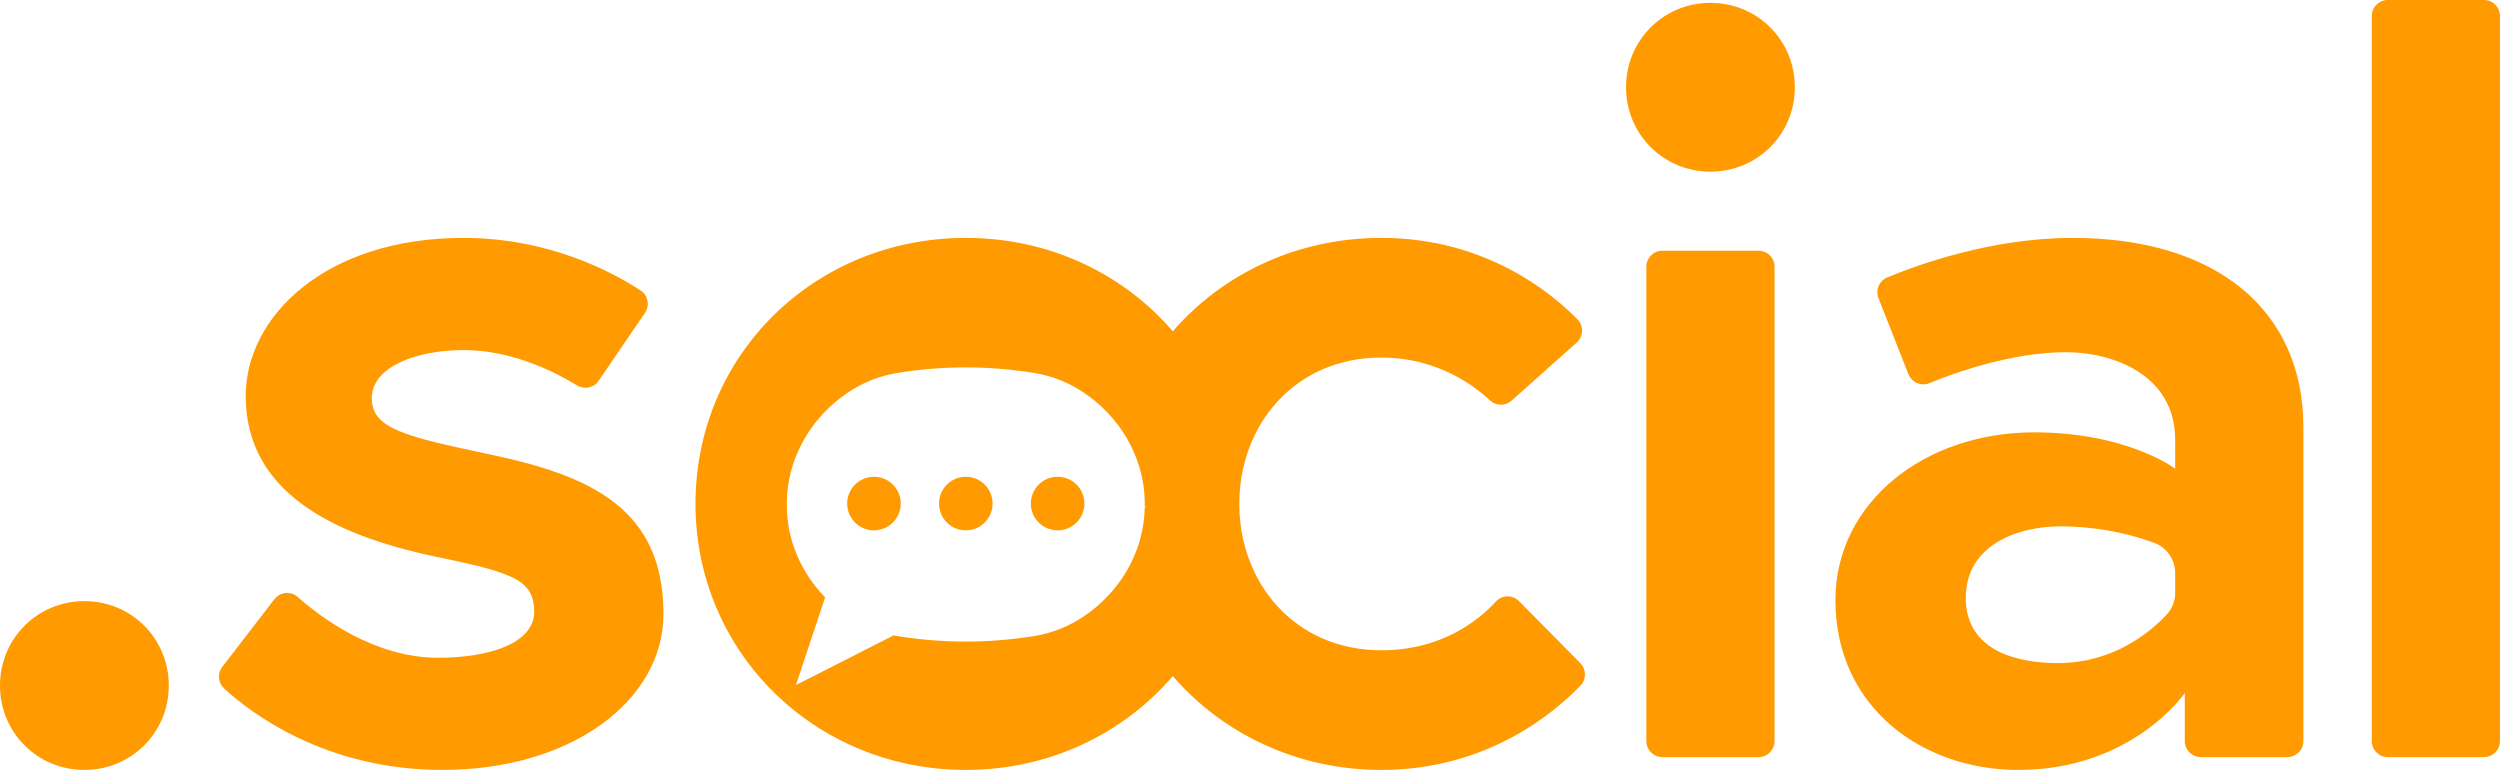
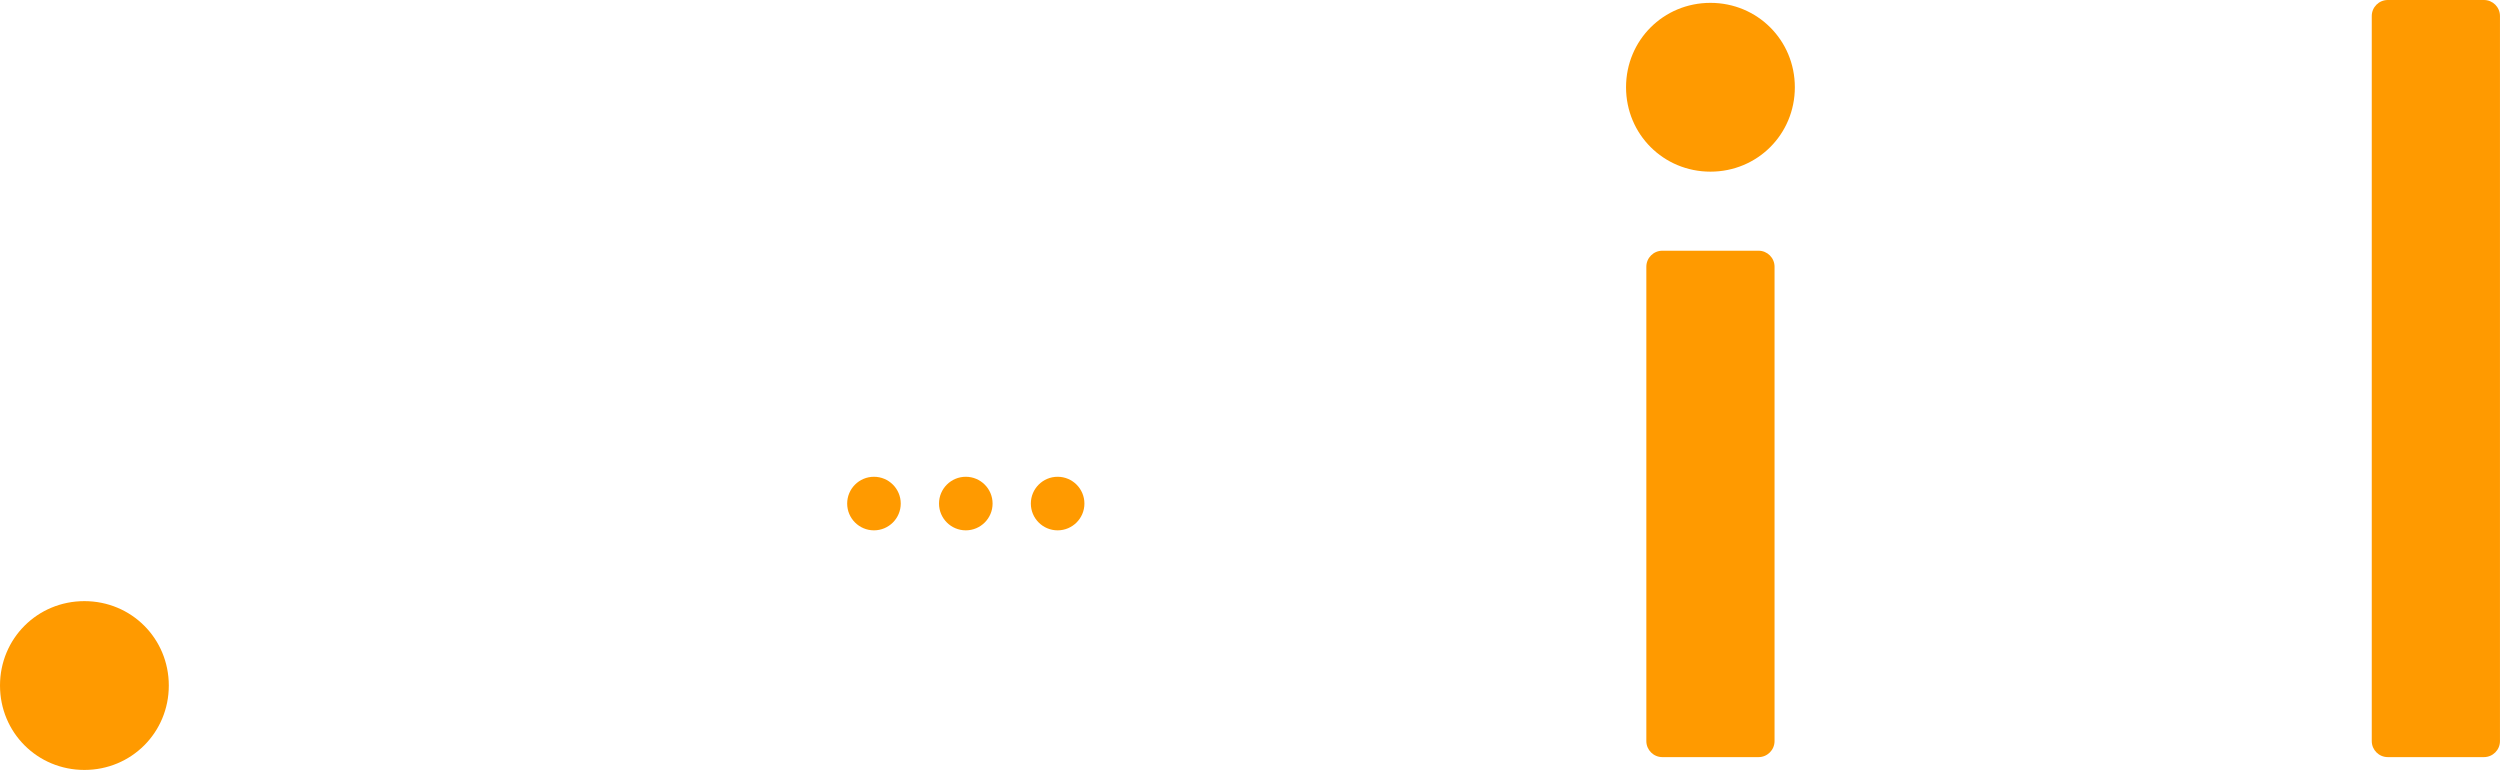
<svg xmlns="http://www.w3.org/2000/svg" xmlns:ns1="http://www.serif.com/" width="100%" height="100%" viewBox="0 0 468 145" version="1.1" xml:space="preserve" style="fill-rule:evenodd;clip-rule:evenodd;stroke-linejoin:round;stroke-miterlimit:2;">
  <g transform="matrix(1,0,0,1,-246.26,-207.5)">
    <g id="Layer-1" ns1:id="Layer 1">
      <g transform="matrix(-1,0,0,1,262.06,351.632)">
        <path d="M0,-31.6C-8.8,-31.6 -15.8,-24.6 -15.8,-15.8C-15.8,-7 -8.8,0 0,0C8.8,0 15.8,-7 15.8,-15.8C15.8,-24.6 8.8,-31.6 0,-31.6" style="fill:rgb(255,154,0);fill-rule:nonzero;" />
      </g>
      <g transform="matrix(1,0,0,1,297.626,283.993)">
-         <path d="M0,35.68C1.057,34.308 3.055,34.104 4.351,35.253C8.7,39.106 18.725,46.639 30.633,46.639C40.433,46.639 48.633,43.84 48.633,38.04C48.633,31.84 44.232,30.639 29.833,27.639C11.033,23.639 -5.366,15.64 -5.366,-2.36C-5.366,-17.159 9.434,-31.959 35.433,-31.959C51.566,-31.959 63.606,-25.367 68.556,-22.121C69.955,-21.204 70.319,-19.313 69.377,-17.931L60.705,-5.212C59.798,-3.883 58.011,-3.512 56.641,-4.356C52.765,-6.741 44.613,-10.959 35.433,-10.959C26.434,-10.959 18.233,-7.76 18.233,-1.96C18.233,3.841 24.633,5.24 40.633,8.64C59.433,12.64 72.832,18.84 72.832,38.439C72.832,54.639 55.633,67.639 31.433,67.639C9.455,67.639 -4.523,56.888 -9.413,52.386C-10.559,51.331 -10.706,49.582 -9.756,48.349L0,35.68Z" style="fill:rgb(255,154,0);fill-rule:nonzero;" />
-       </g>
+         </g>
      <g transform="matrix(1,0,0,1,557.455,302.833)">
        <path d="M0,-48.399L18,-48.399C19.657,-48.399 21,-47.056 21,-45.399L21,43.399C21,45.056 19.657,46.399 18,46.399L0,46.399C-1.657,46.399 -3,45.056 -3,43.399L-3,-45.399C-3,-47.056 -1.657,-48.399 0,-48.399M9,-94.798C17.8,-94.798 24.8,-87.798 24.8,-78.999C24.8,-70.199 17.8,-63.199 9,-63.199C0.2,-63.199 -6.8,-70.199 -6.8,-78.999C-6.8,-87.798 0.2,-94.798 9,-94.798" style="fill:rgb(255,154,0);fill-rule:nonzero;" />
      </g>
      <g transform="matrix(1,0,0,1,653.454,285.193)">
-         <path d="M0,33.28L0,29.557C0,27.037 -1.571,24.794 -3.935,23.922C-7.668,22.544 -13.853,20.84 -21.6,20.84C-29,20.84 -39.2,24.04 -39.2,34.24C-39.2,44.239 -29.399,46.439 -22,46.439C-11.435,46.439 -4.529,40.517 -1.601,37.363C-0.569,36.252 0,34.797 0,33.28M23.999,2.24L23.999,61.039C23.999,62.696 22.656,64.039 20.999,64.039L4.8,64.039C3.143,64.039 1.8,62.696 1.8,61.039L1.8,52.039C1.8,52.039 -8,66.439 -29.399,66.439C-47.199,66.439 -63.6,54.839 -63.6,34.639C-63.6,16.44 -47,3.24 -26.399,3.24C-9,3.24 0,10.04 0,10.04L0,4.64C0,-7.76 -12,-11.76 -20.4,-11.76C-30.549,-11.76 -41.129,-7.974 -46.018,-5.971C-47.566,-5.336 -49.325,-6.094 -49.938,-7.65L-55.545,-21.882C-56.144,-23.403 -55.42,-25.12 -53.911,-25.75C-48.251,-28.11 -34.372,-33.159 -19.2,-33.159C8,-33.159 23.999,-19.36 23.999,2.24" style="fill:rgb(255,154,0);fill-rule:nonzero;" />
-       </g>
+         </g>
      <g transform="matrix(1,0,0,1,693.254,349.231)">
        <path d="M0,-141.731L18,-141.731C19.657,-141.731 21,-140.388 21,-138.731L21,-3C21,-1.343 19.657,0 18,0L0,0C-1.657,0 -3,-1.343 -3,-3L-3,-138.731C-3,-140.388 -1.657,-141.731 0,-141.731" style="fill:rgb(255,154,0);fill-rule:nonzero;" />
      </g>
      <g transform="matrix(1,0,0,1,460.549,301.126)">
-         <path d="M0,1.414C-0.111,8.817 -3.821,16.093 -10.213,20.906C-10.57,21.174 -10.933,21.435 -11.302,21.688C-14.129,23.628 -17.337,24.889 -20.607,25.427C-29.125,26.828 -37.858,26.828 -46.376,25.427C-46.579,25.394 -46.782,25.349 -46.984,25.31L-65.299,34.624L-59.825,18.205C-64.371,13.534 -66.943,7.431 -66.99,1.236C-66.992,0.954 -66.992,0.674 -66.99,0.393C-66.936,-7.071 -63.215,-14.425 -56.772,-19.276C-56.415,-19.545 -56.051,-19.806 -55.683,-20.059C-52.857,-21.999 -49.646,-23.26 -46.377,-23.797C-37.858,-25.199 -29.125,-25.199 -20.606,-23.797C-17.337,-23.26 -14.129,-21.999 -11.302,-20.059C-10.933,-19.806 -10.57,-19.544 -10.213,-19.276C-3.772,-14.424 -0.051,-7.079 0.007,0.393C0.008,0.675 0.009,0.955 0.007,1.237L0.007,1.238L0.34,1.241L0,1.414ZM81.547,30.521L70.079,18.908C68.877,17.691 66.904,17.714 65.749,18.974C62.628,22.38 55.689,28.107 44.308,28.107C28.107,28.107 17.708,15.506 17.708,0.706C17.708,-14.093 28.107,-26.693 44.308,-26.693C54.593,-26.693 61.511,-21.59 64.625,-18.675C65.754,-17.617 67.495,-17.573 68.65,-18.603L80.87,-29.498C82.151,-30.64 82.211,-32.613 81.012,-33.841C76.335,-38.635 63.887,-49.092 44.308,-49.092C28.544,-49.092 14.575,-42.369 5.258,-31.604C-3.982,-42.369 -17.84,-49.092 -33.492,-49.092C-61.691,-49.092 -84.092,-27.293 -84.092,0.706C-84.092,28.506 -61.691,50.506 -33.492,50.506C-17.84,50.506 -3.982,43.721 5.258,32.935C14.575,43.721 28.544,50.506 44.308,50.506C64.342,50.506 77.026,39.482 81.595,34.689C82.711,33.517 82.684,31.673 81.547,30.521" style="fill:rgb(255,154,0);fill-rule:nonzero;" />
-       </g>
+         </g>
      <g transform="matrix(0,-1,-1,0,427.057,296.752)">
        <path d="M-5.014,-5.014C-7.783,-5.014 -10.028,-2.769 -10.028,0C-10.028,2.769 -7.783,5.014 -5.014,5.014C-2.245,5.014 0,2.769 0,0C0,-2.769 -2.245,-5.014 -5.014,-5.014" style="fill:rgb(255,154,0);fill-rule:nonzero;" />
      </g>
      <g transform="matrix(0,-1,-1,0,409.865,296.752)">
        <path d="M-5.014,-5.014C-7.783,-5.014 -10.028,-2.769 -10.028,0C-10.028,2.769 -7.783,5.014 -5.014,5.014C-2.245,5.014 0,2.769 0,0C0,-2.769 -2.245,-5.014 -5.014,-5.014" style="fill:rgb(255,154,0);fill-rule:nonzero;" />
      </g>
      <g transform="matrix(0,-1,-1,0,444.248,296.752)">
        <path d="M-5.014,-5.014C-7.783,-5.014 -10.028,-2.769 -10.028,0C-10.028,2.769 -7.783,5.014 -5.014,5.014C-2.245,5.014 0,2.769 0,0C0,-2.769 -2.245,-5.014 -5.014,-5.014" style="fill:rgb(255,154,0);fill-rule:nonzero;" />
      </g>
    </g>
  </g>
</svg>